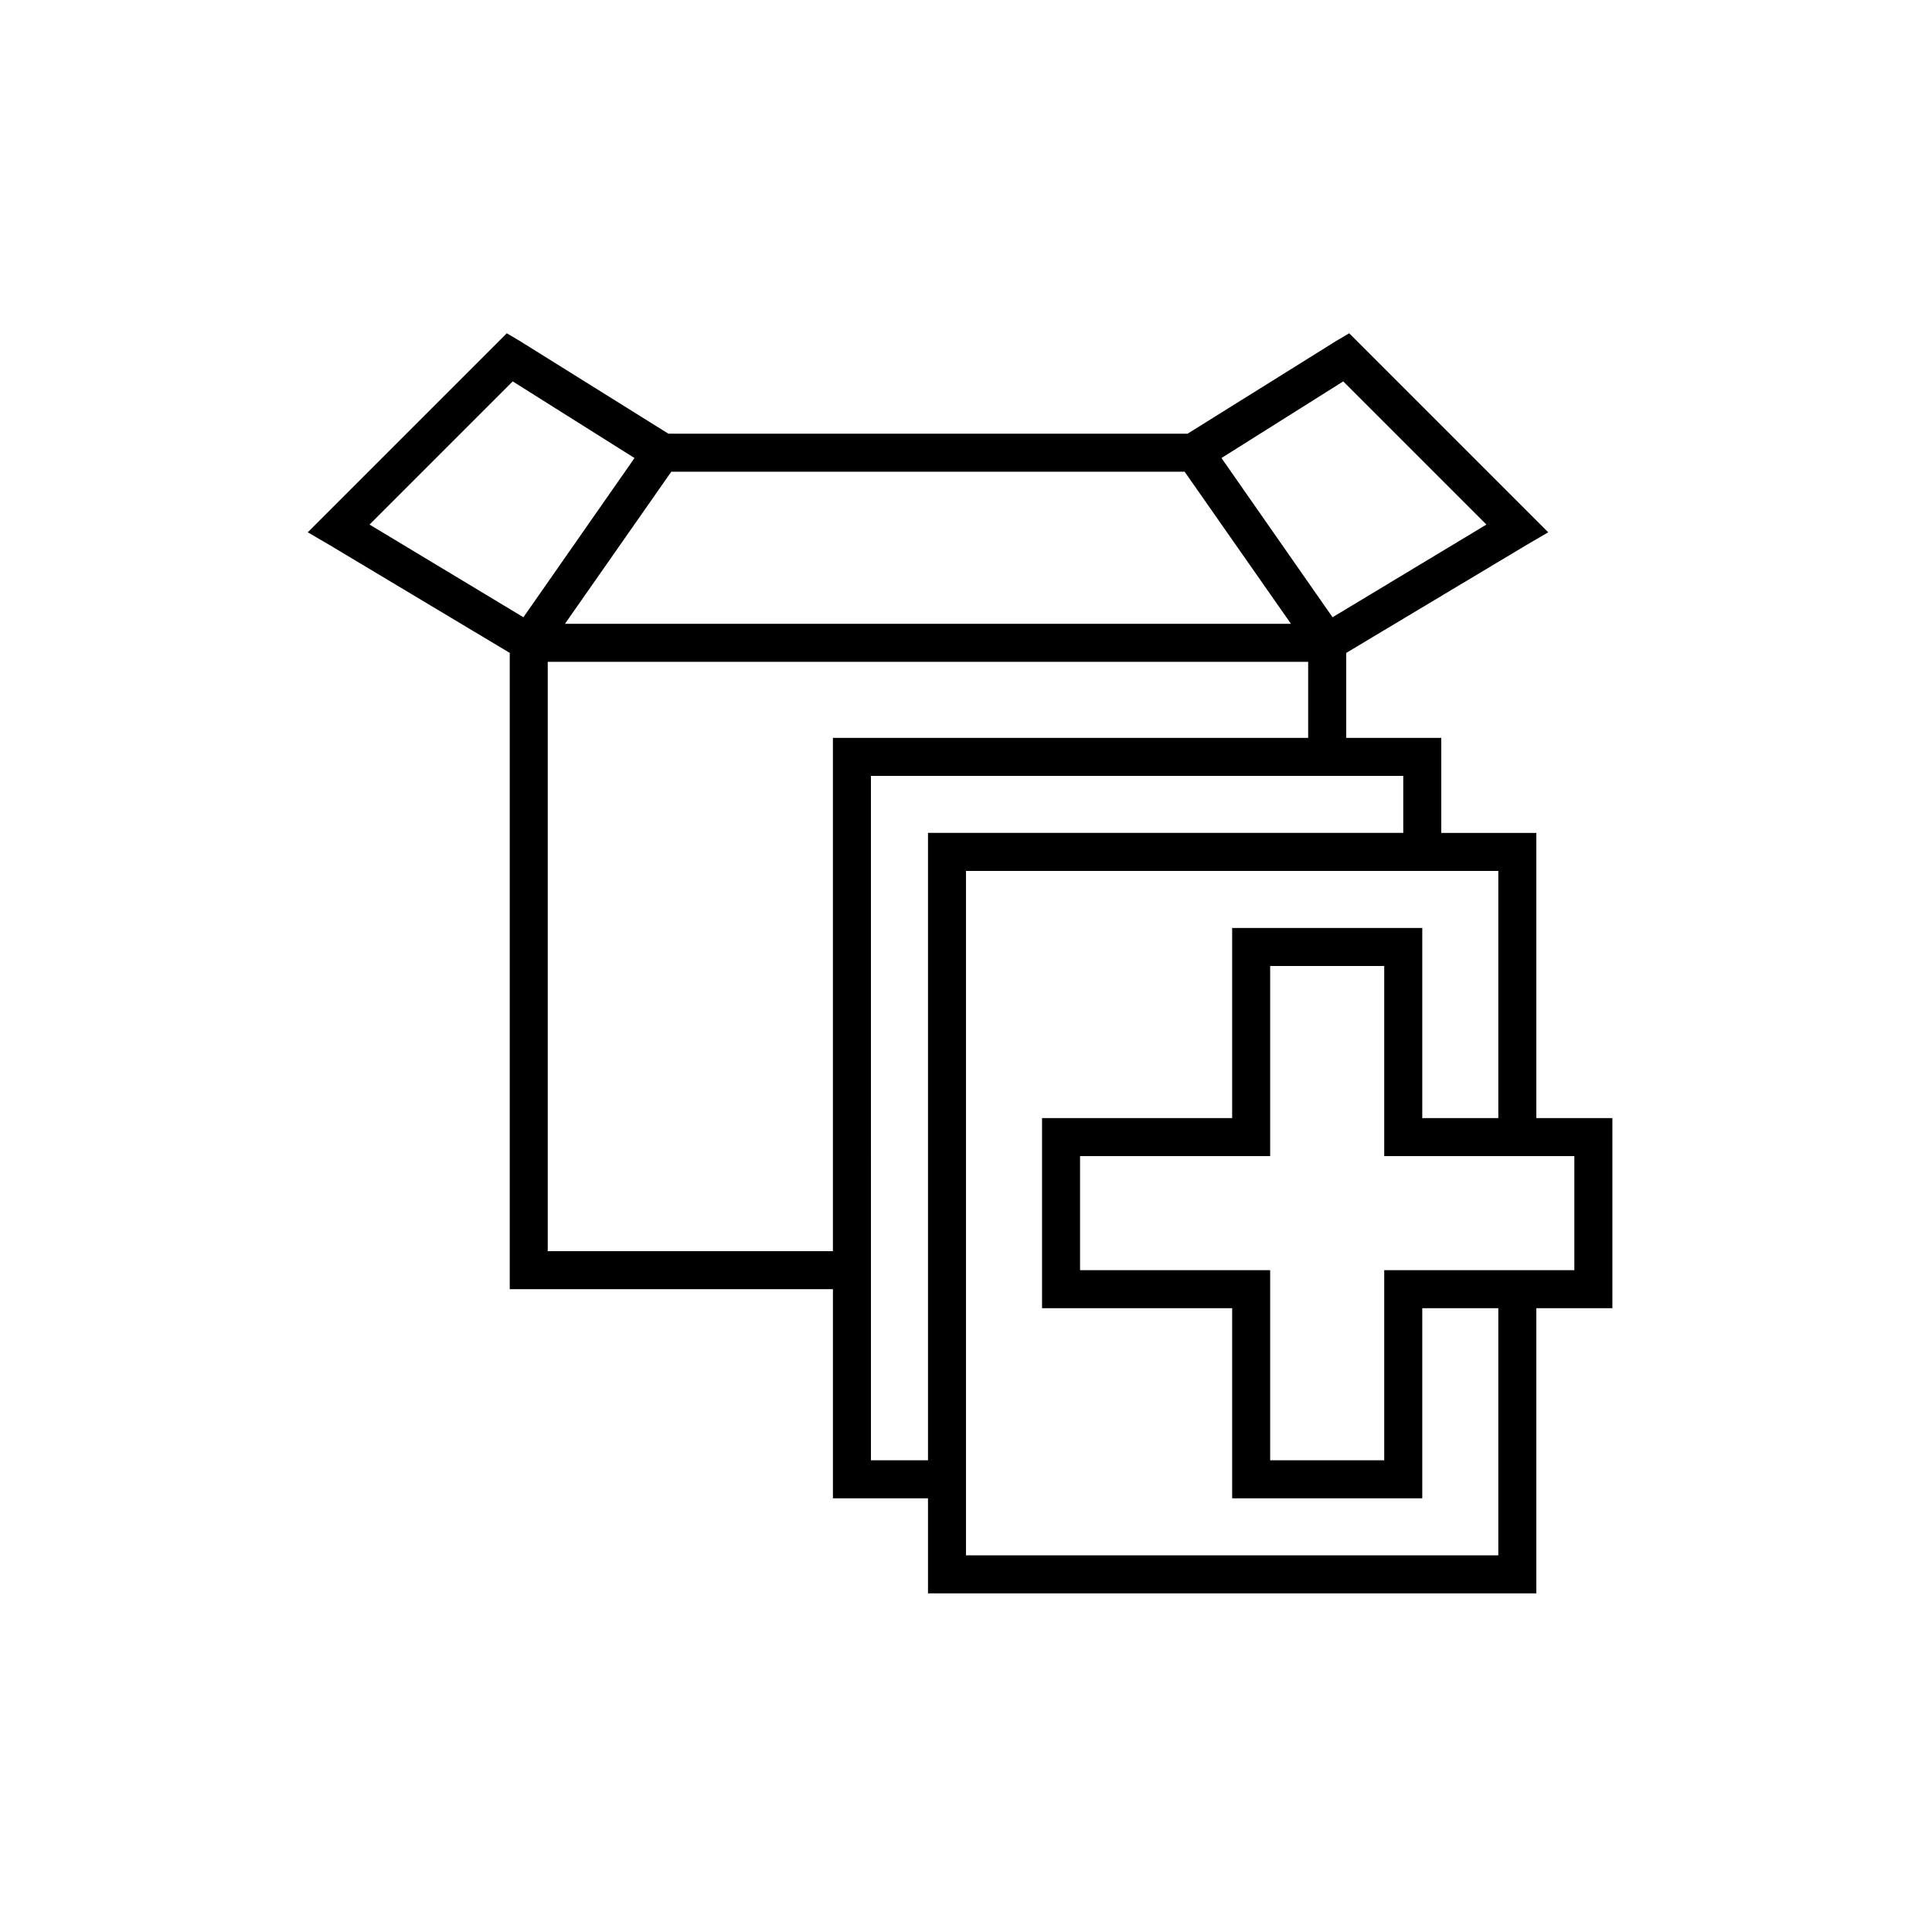
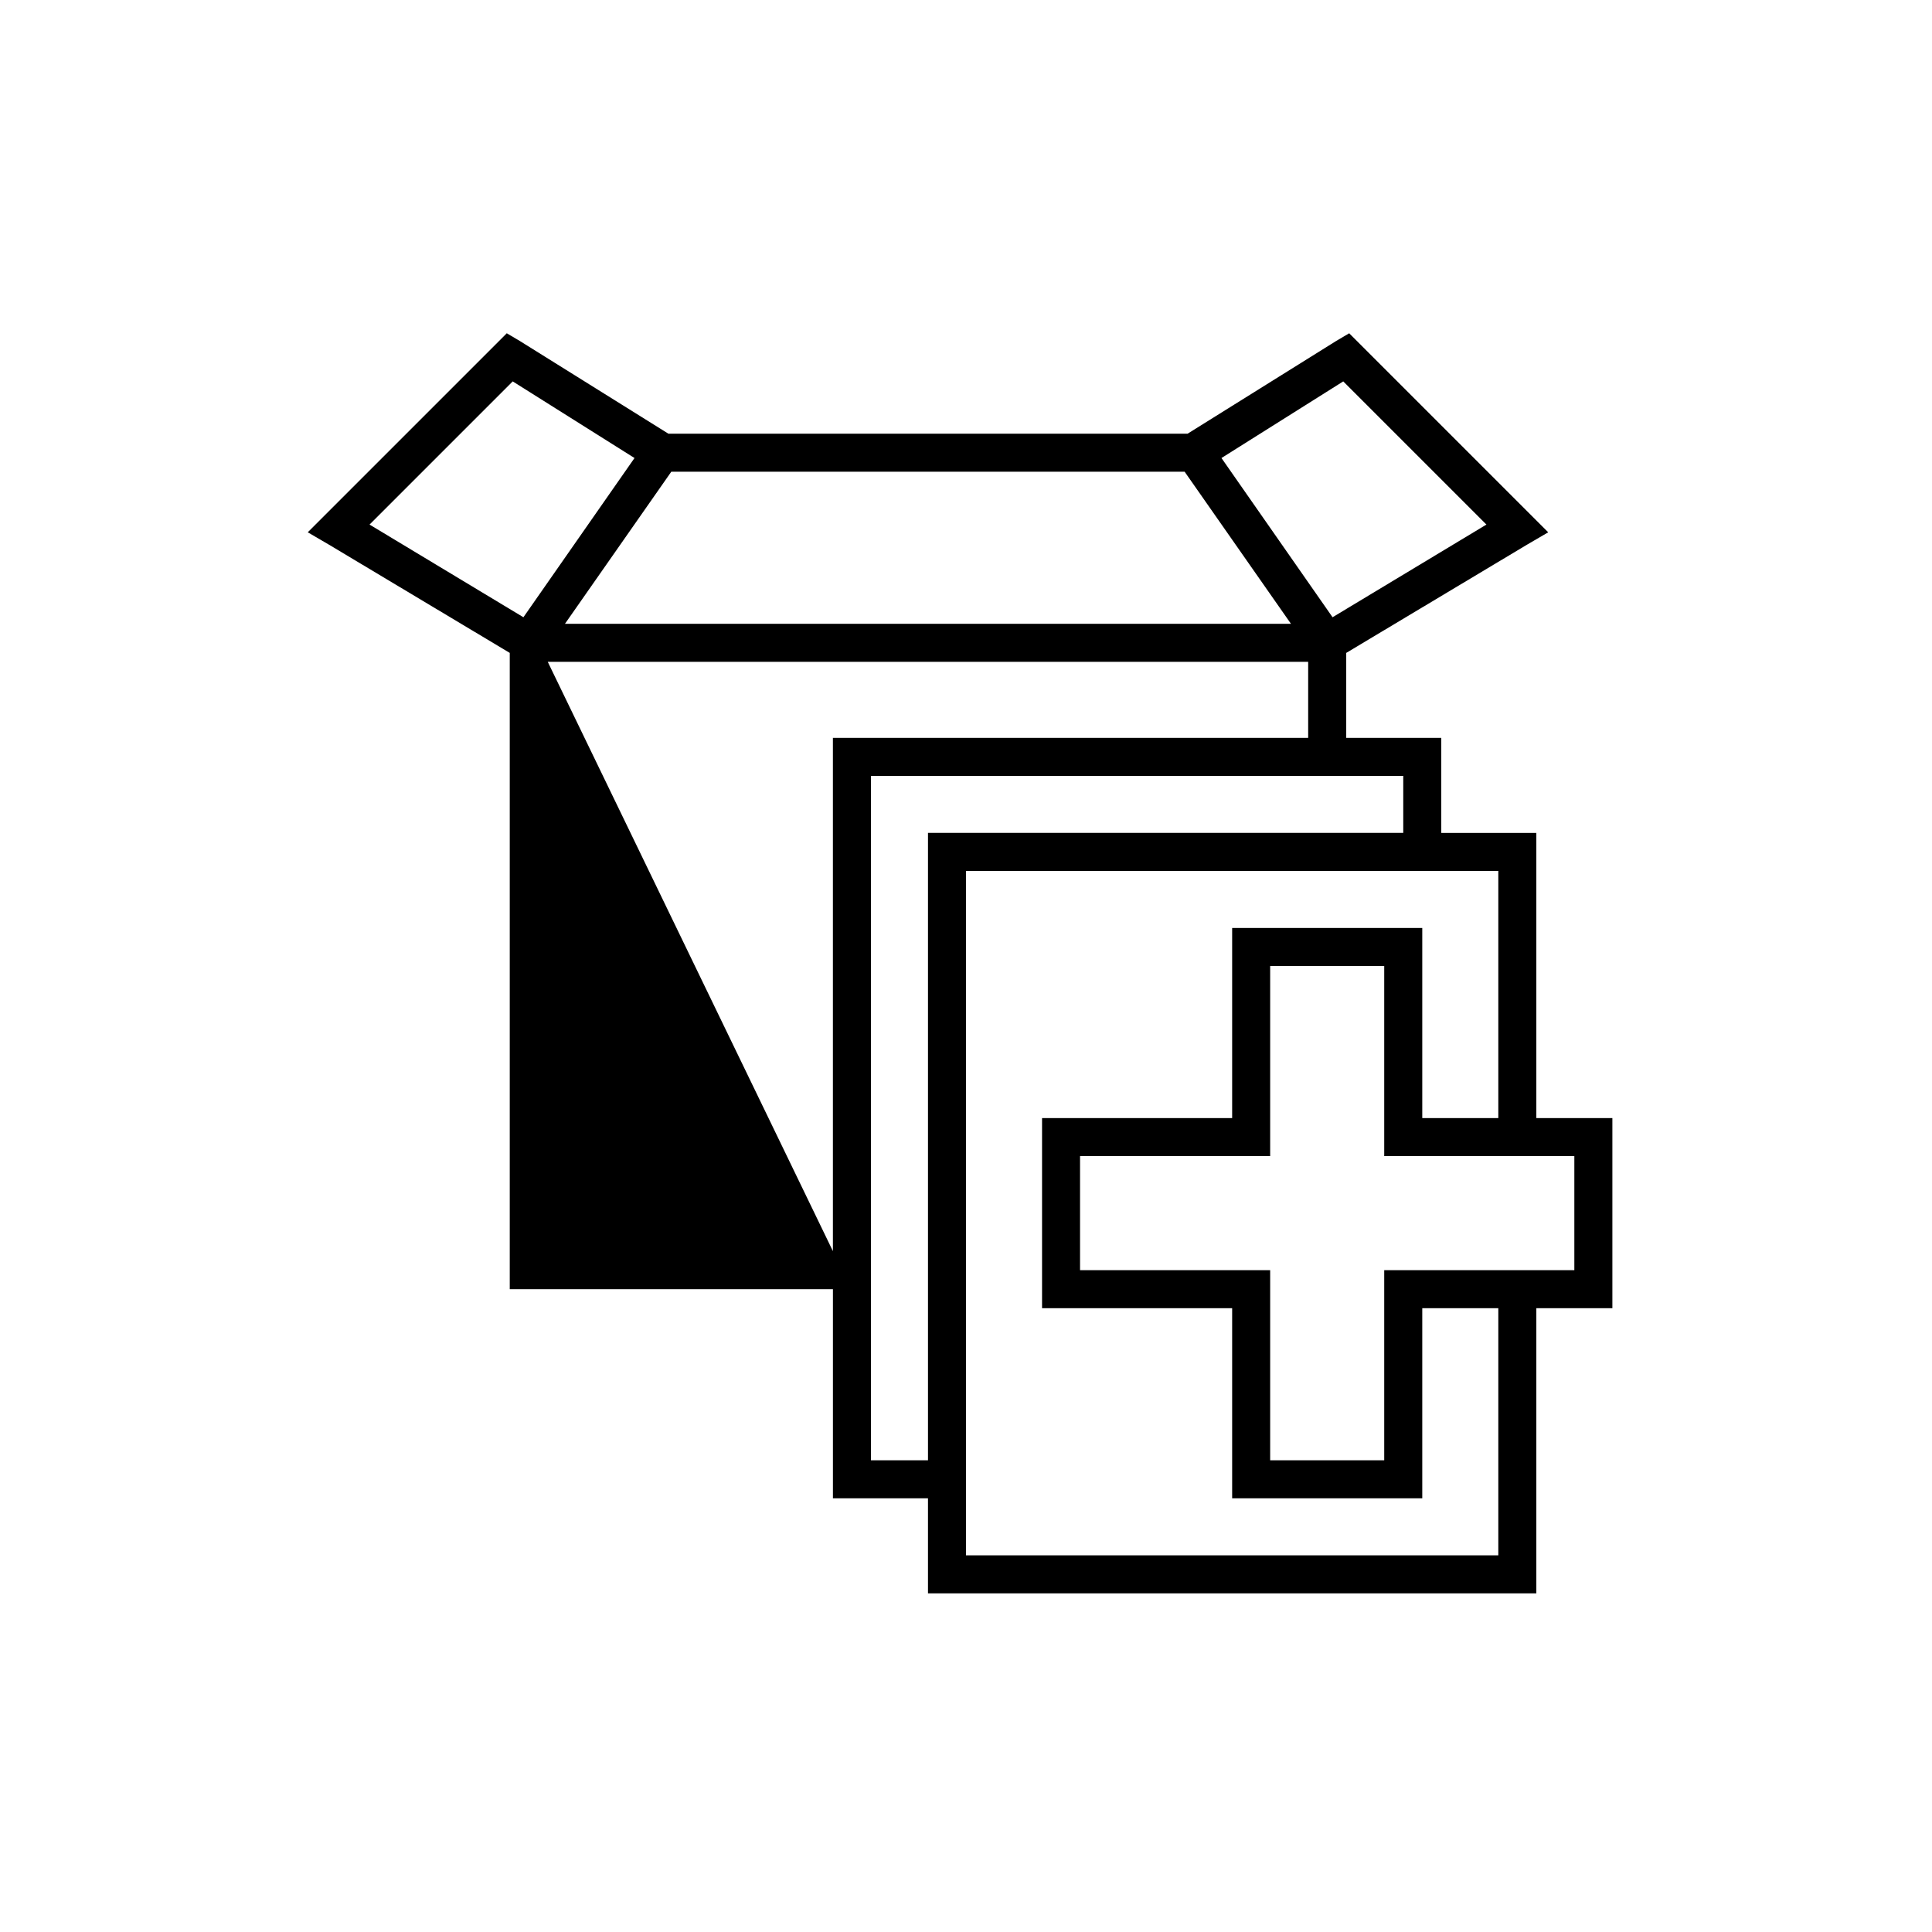
<svg xmlns="http://www.w3.org/2000/svg" fill="#000000" width="800px" height="800px" version="1.1" viewBox="144 144 512 512">
-   <path d="m278.3 232.32-2.832 2.836-45.344 45.34-4.566 4.566 5.668 3.309 47.863 28.652v168.62h85.645v55.422h25.191v25.188h161.22v-75.57h20.152v-50.379h-20.152v-75.574h-25.191v-25.188h-25.188v-22.516l47.859-28.652 5.668-3.309-52.742-52.742-3.465 2.047-39.359 24.562h-137.6l-39.359-24.562zm1.574 12.754 32.277 20.309-29.441 42.195-40.777-24.562zm220.1 0 37.945 37.941-40.777 24.562-29.441-42.195zm-178.07 23.93h136.03l28.18 40.305h-192.39zm-32.746 50.383h201.52v20.152h-125.95v136.03h-75.57zm85.648 30.227h141.07v15.113h-125.95v166.26h-15.113zm25.191 25.191h141.07v65.496h-20.152v-50.383h-50.383v50.383h-50.379v50.379h50.379v50.383h50.383v-50.383h20.152v65.496h-141.07zm80.609 25.191h30.227v50.379h50.383v30.23h-50.383v50.379h-30.227v-50.379h-50.383v-30.23h50.383z" />
+   <path d="m278.3 232.32-2.832 2.836-45.344 45.34-4.566 4.566 5.668 3.309 47.863 28.652v168.62h85.645v55.422h25.191v25.188h161.22v-75.57h20.152v-50.379h-20.152v-75.574h-25.191v-25.188h-25.188v-22.516l47.859-28.652 5.668-3.309-52.742-52.742-3.465 2.047-39.359 24.562h-137.6l-39.359-24.562zm1.574 12.754 32.277 20.309-29.441 42.195-40.777-24.562zm220.1 0 37.945 37.941-40.777 24.562-29.441-42.195zm-178.07 23.93h136.03l28.18 40.305h-192.39zm-32.746 50.383h201.52v20.152h-125.95v136.03zm85.648 30.227h141.07v15.113h-125.95v166.26h-15.113zm25.191 25.191h141.07v65.496h-20.152v-50.383h-50.383v50.383h-50.379v50.379h50.379v50.383h50.383v-50.383h20.152v65.496h-141.07zm80.609 25.191h30.227v50.379h50.383v30.23h-50.383v50.379h-30.227v-50.379h-50.383v-30.23h50.383z" />
</svg>